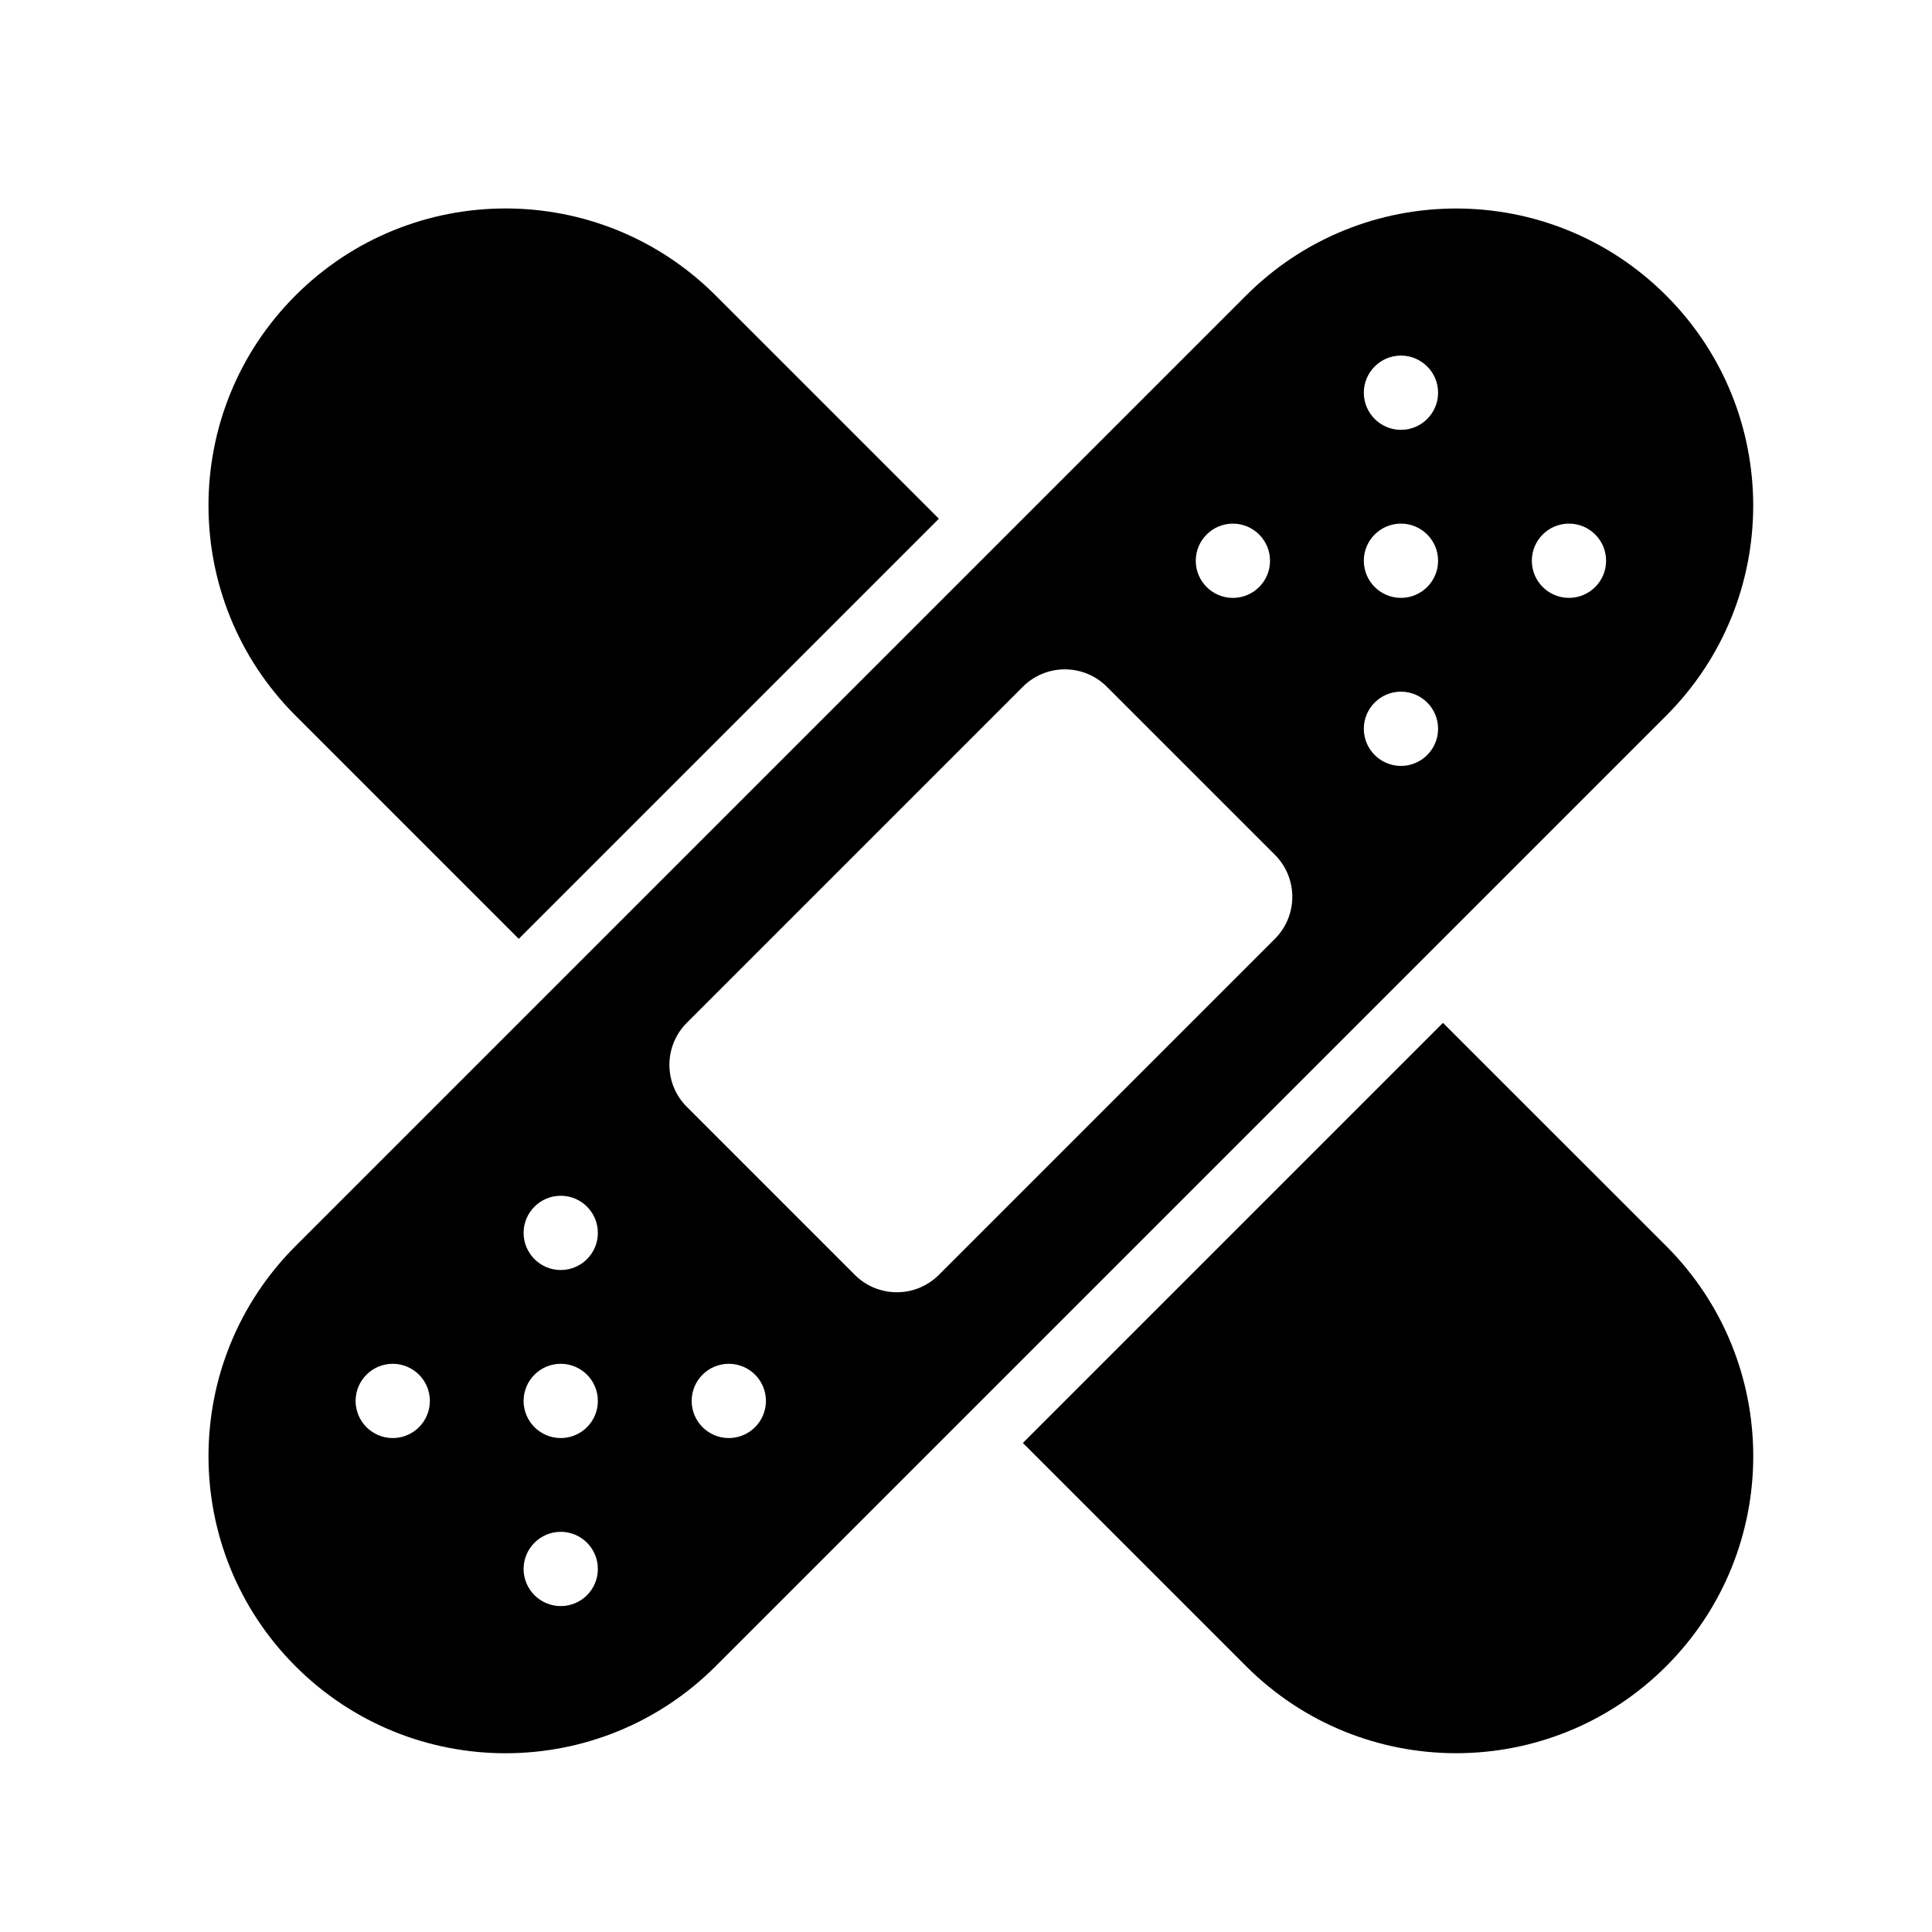
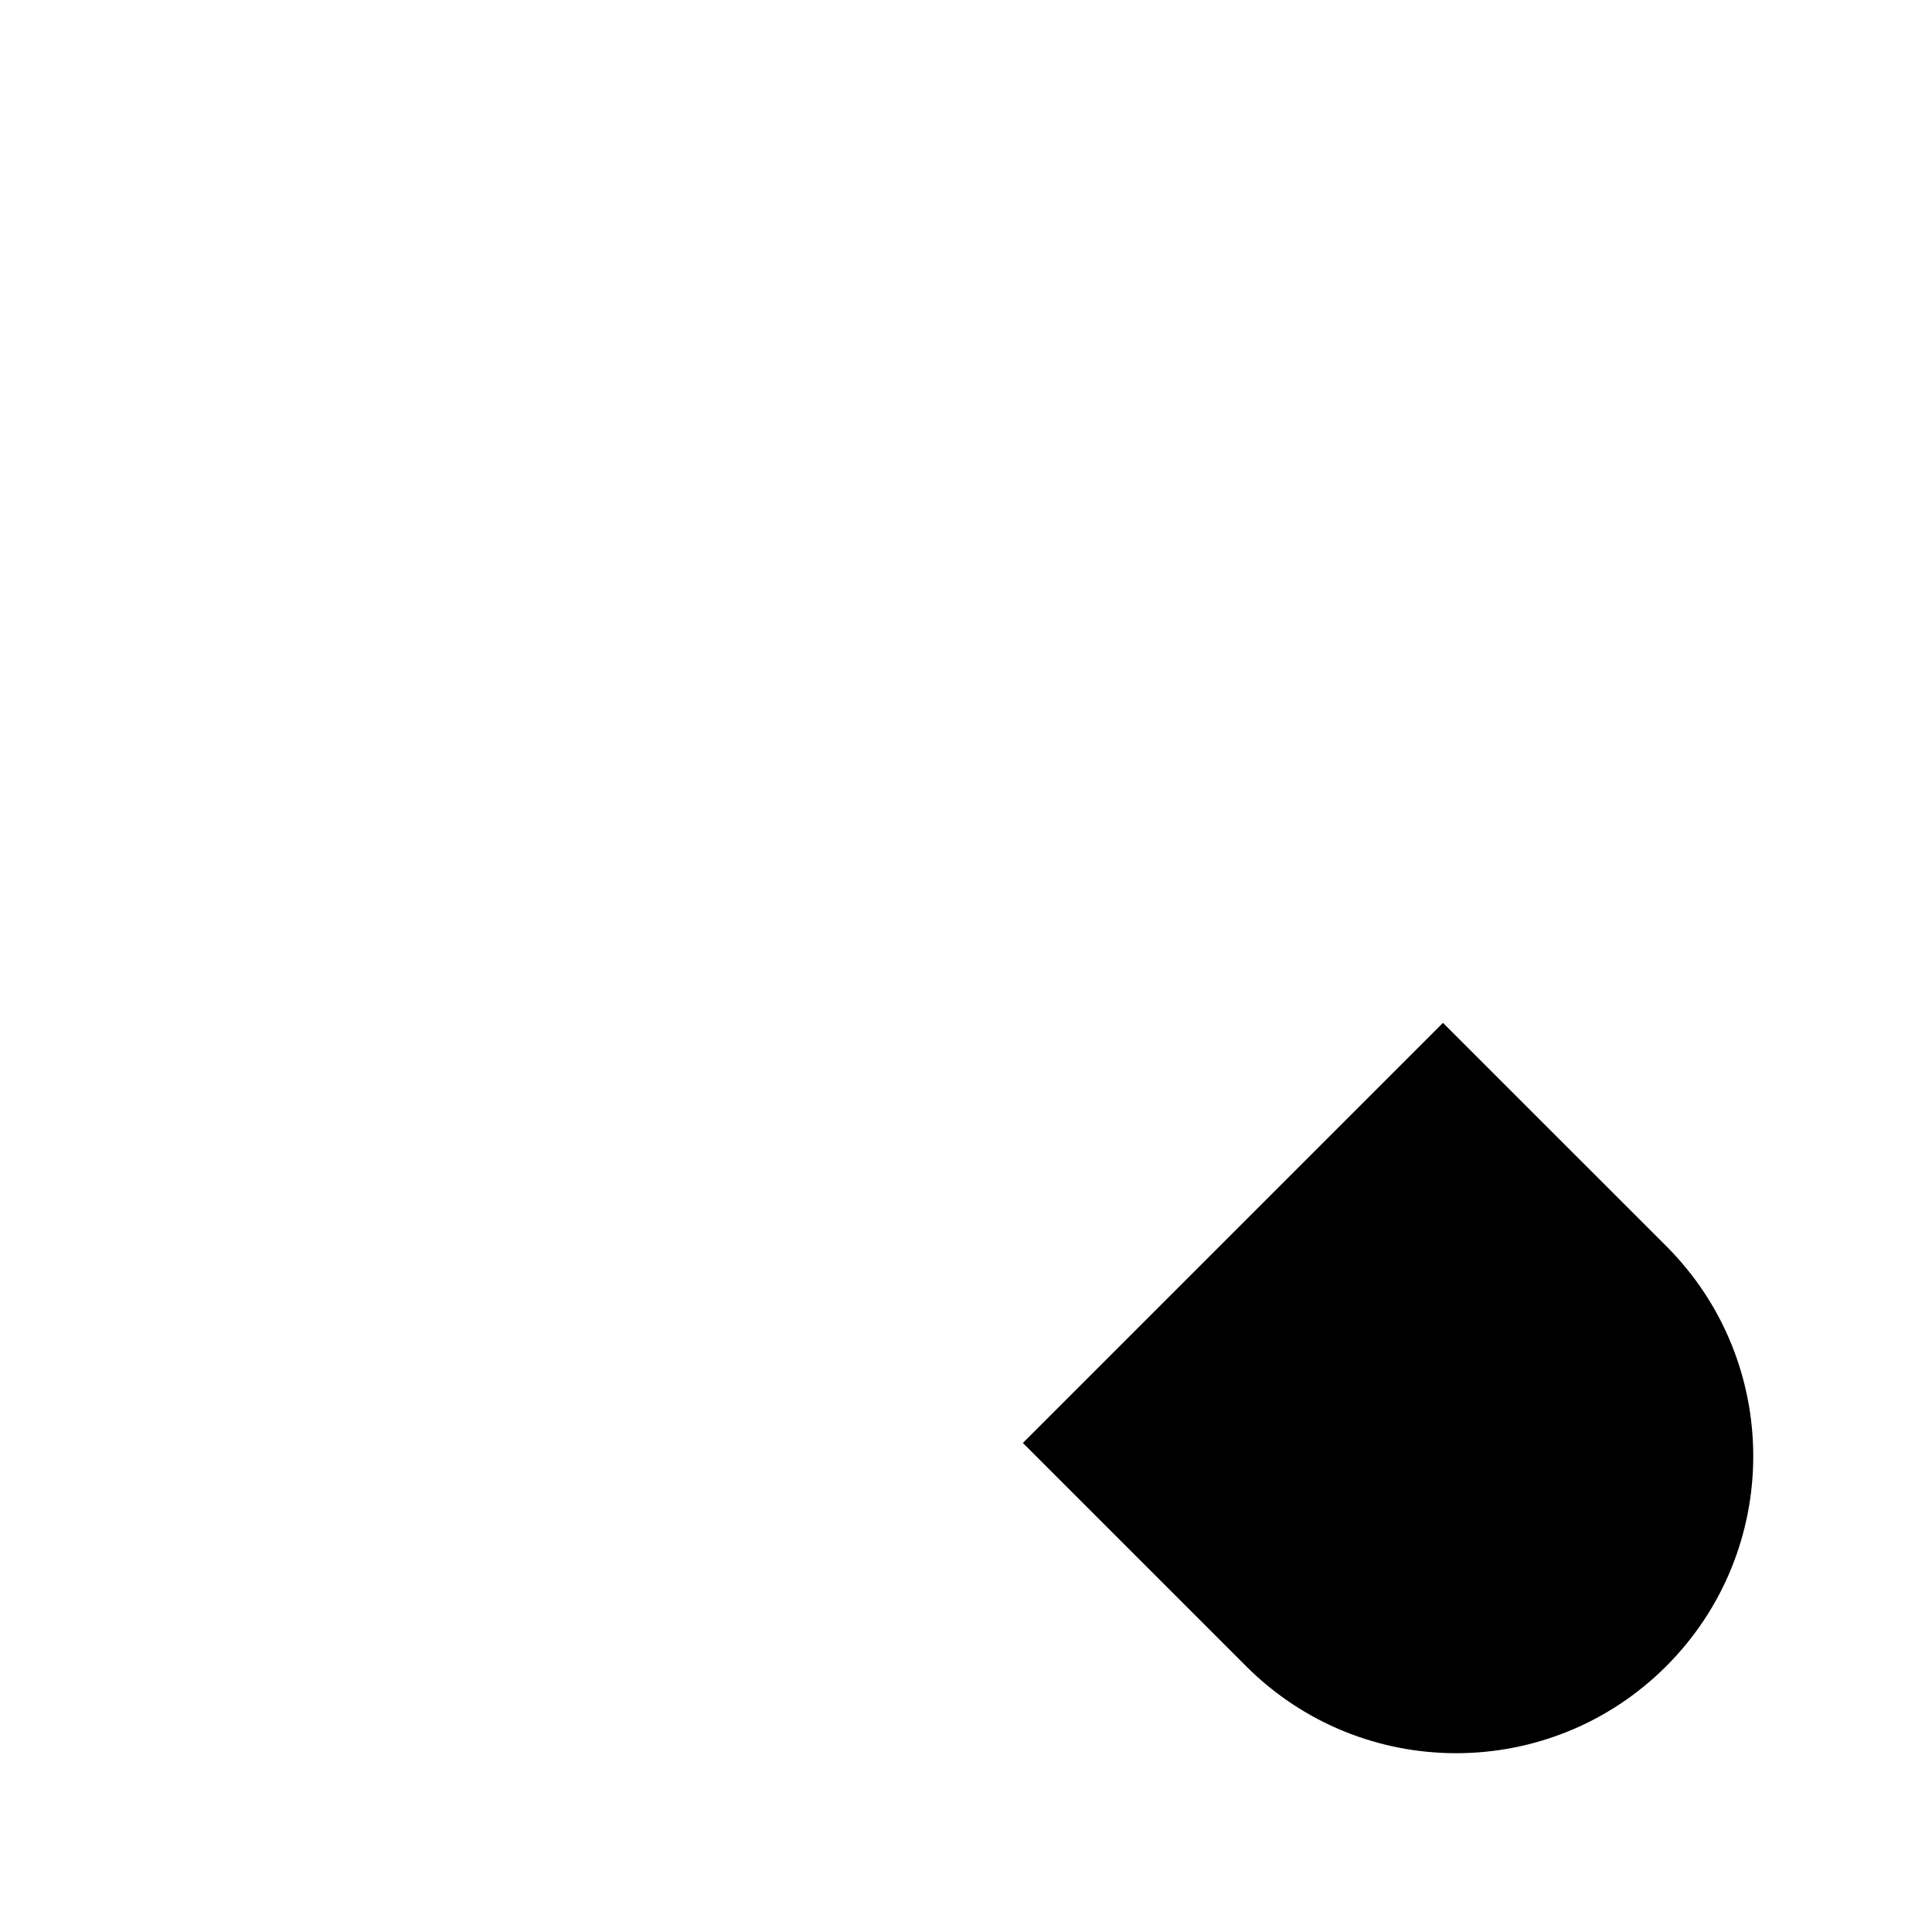
<svg xmlns="http://www.w3.org/2000/svg" fill="#000000" width="800px" height="800px" version="1.1" viewBox="144 144 512 512">
  <g>
-     <path d="m281.47 392.8 111.34-111.34-59.16-59.16c-30.742-30.742-80.586-30.742-111.34 0-30.75 30.742-30.742 80.586 0 111.34z" />
-     <path d="m474.22 222.32-251.91 251.91c-30.742 30.742-30.742 80.586 0 111.34 30.742 30.75 80.586 30.742 111.34 0l251.91-251.91c30.742-30.742 30.742-80.586 0-111.34-30.742-30.75-80.594-30.75-111.34 0zm-226.14 302.78c-5.434 0-9.84-4.41-9.84-9.84 0-5.434 4.41-9.84 9.84-9.84 5.434 0 9.84 4.41 9.84 9.84 0 5.43-4.402 9.84-9.84 9.84zm222.65-242.33c5.434 0 9.84 4.41 9.84 9.84 0 5.434-4.41 9.84-9.84 9.84-5.434 0-9.84-4.41-9.84-9.84-0.004-5.434 4.406-9.84 9.84-9.84zm-178.13 286.86c-5.422 0-9.84-4.41-9.84-9.84 0-5.434 4.418-9.84 9.84-9.84 5.434 0 9.84 4.41 9.84 9.84 0 5.43-4.402 9.84-9.84 9.84zm0-44.531c-5.422 0-9.84-4.41-9.84-9.84 0-5.434 4.418-9.84 9.84-9.84 5.434 0 9.84 4.41 9.84 9.84 0 5.43-4.402 9.84-9.84 9.84zm0-44.531c-5.422 0-9.84-4.41-9.84-9.84 0-5.434 4.418-9.84 9.84-9.84 5.434 0 9.84 4.41 9.84 9.84 0 5.43-4.402 9.84-9.84 9.84zm44.539 44.531c-5.434 0-9.84-4.41-9.84-9.84 0-5.434 4.41-9.84 9.84-9.84 5.434 0 9.84 4.41 9.84 9.84 0 5.43-4.41 9.84-9.84 9.84zm144.72-132.3-89.055 89.055c-6.148 6.148-16.121 6.148-22.262 0l-44.531-44.531c-6.148-6.148-6.148-16.113 0-22.27l89.055-89.055c6.148-6.148 16.121-6.148 22.262 0l44.531 44.531c6.156 6.152 6.156 16.121 0 22.27zm33.41-45.824c-5.434 0-9.84-4.41-9.84-9.84 0-5.434 4.41-9.84 9.84-9.84 5.422 0 9.84 4.41 9.84 9.84s-4.418 9.84-9.84 9.84zm0-44.531c-5.434 0-9.84-4.41-9.84-9.84 0-5.434 4.41-9.84 9.84-9.84 5.422 0 9.84 4.41 9.84 9.84s-4.418 9.84-9.84 9.84zm0-44.531c-5.434 0-9.84-4.41-9.84-9.84 0-5.434 4.41-9.84 9.84-9.84 5.422 0 9.84 4.41 9.84 9.84s-4.418 9.84-9.84 9.84zm44.523 44.531c-5.434 0-9.84-4.41-9.84-9.84 0-5.434 4.41-9.84 9.84-9.84 5.434 0 9.84 4.41 9.84 9.84s-4.41 9.84-9.84 9.84z" />
    <path d="m526.4 415.07-111.33 111.33 59.16 59.16c30.742 30.742 80.586 30.742 111.34 0 30.75-30.742 30.742-80.586 0-111.34z" />
  </g>
</svg>